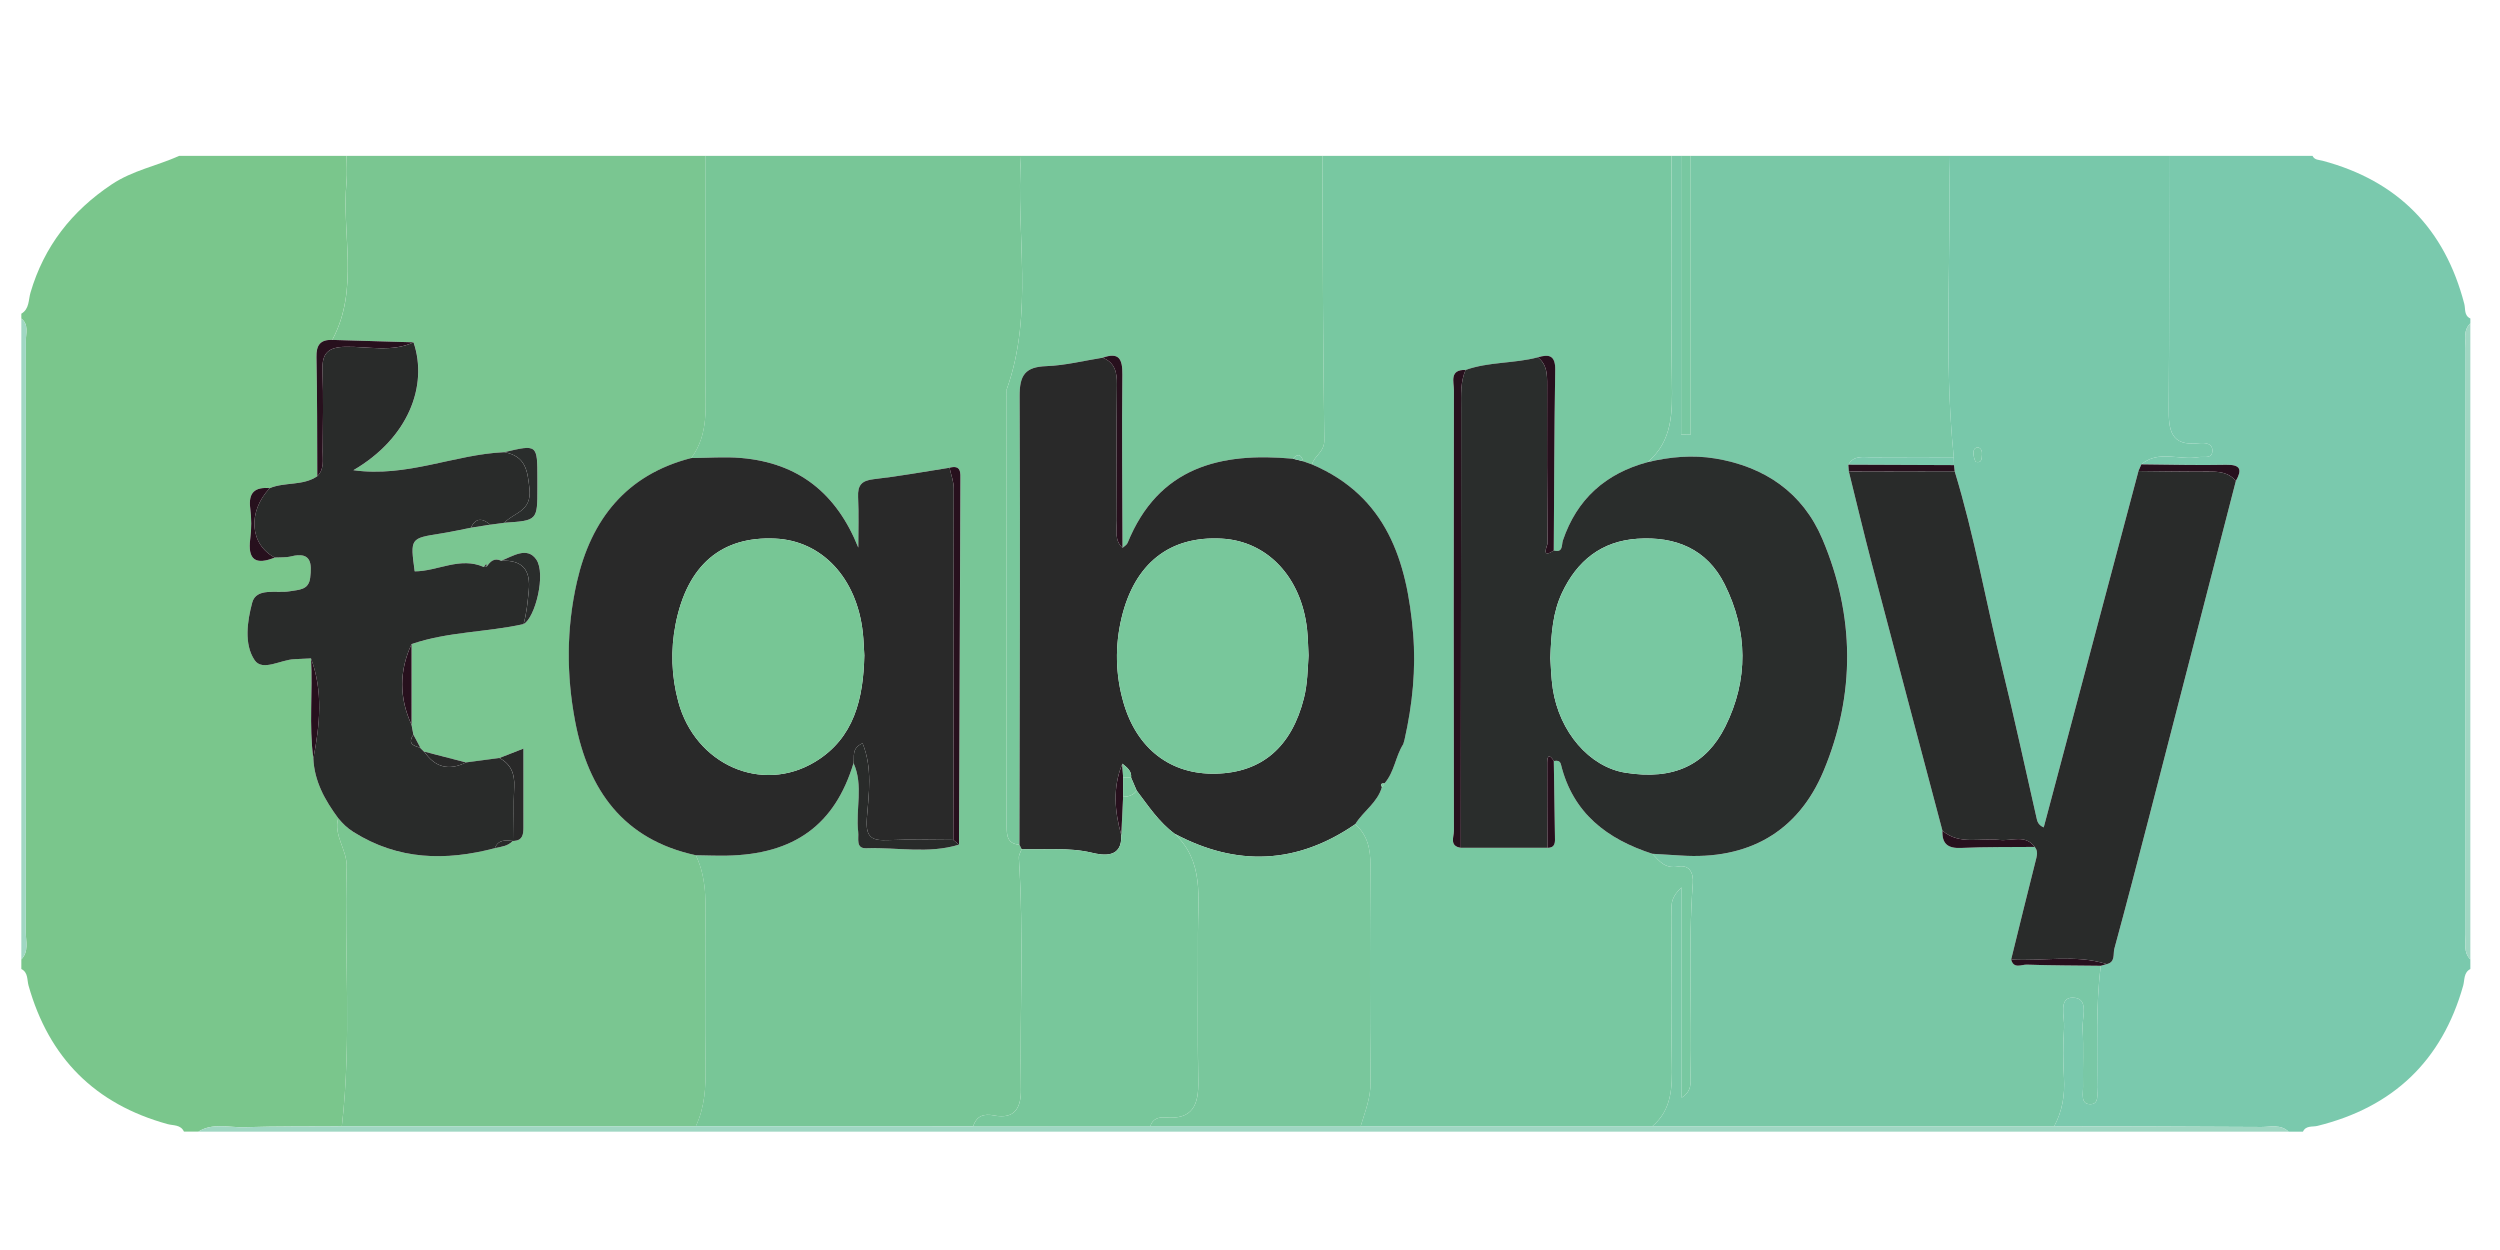
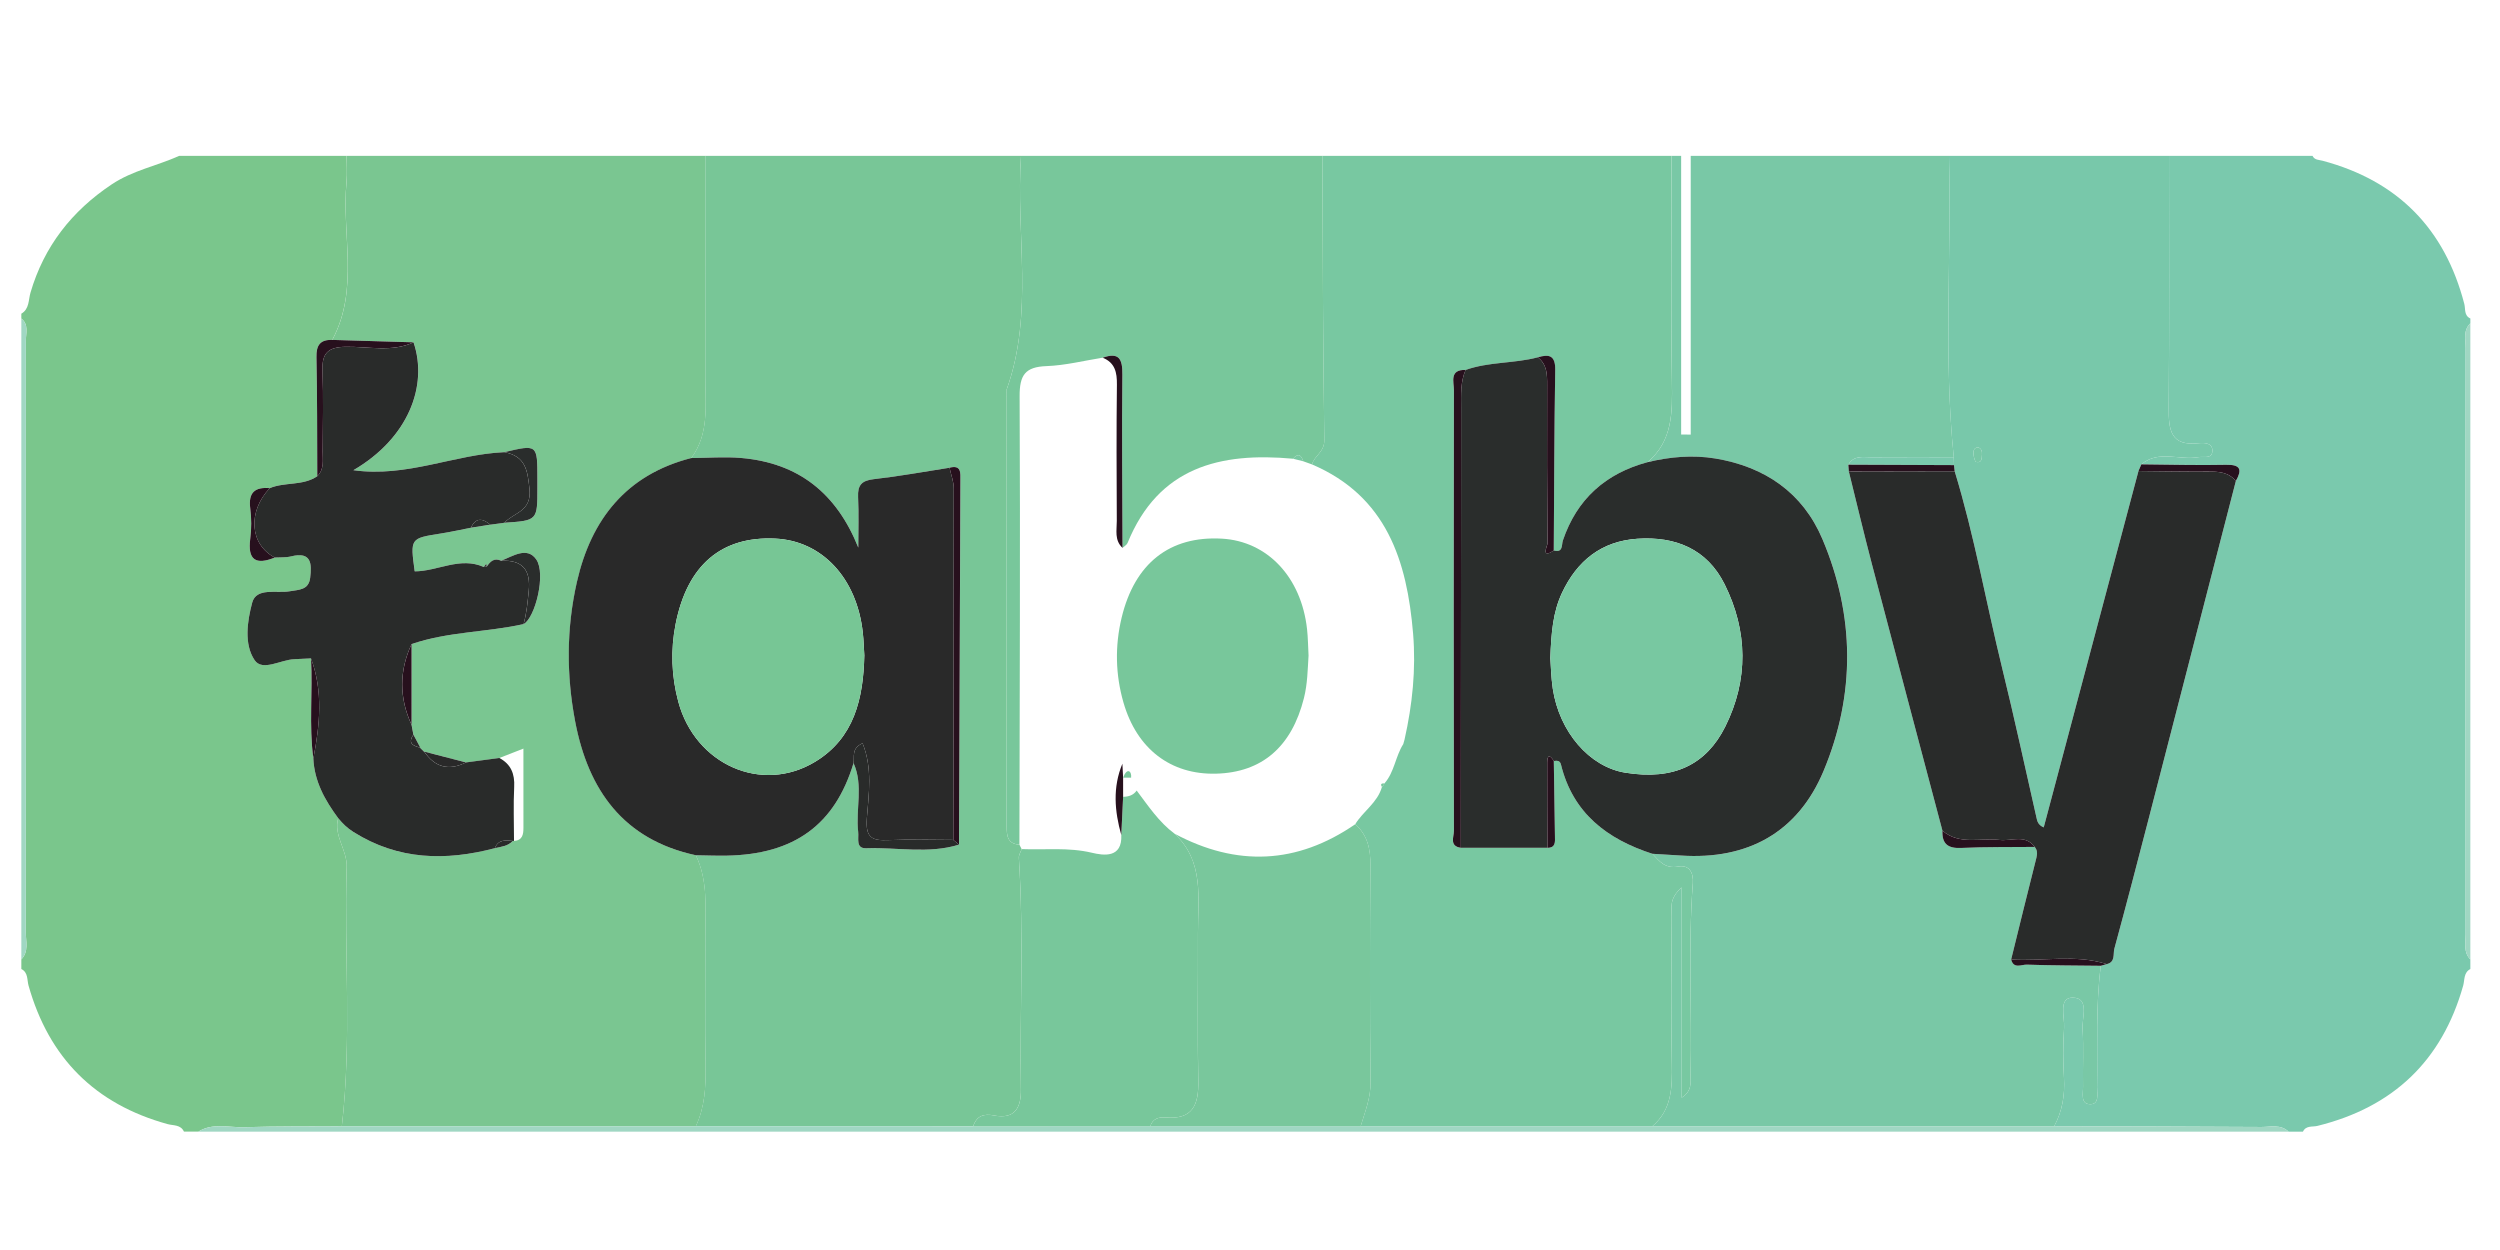
<svg xmlns="http://www.w3.org/2000/svg" version="1.1" id="Layer_1" x="0px" y="0px" width="200px" height="100px" viewBox="0 0 200 100" enable-background="new 0 0 200 100" xml:space="preserve">
  <g>
    <path fill-rule="evenodd" clip-rule="evenodd" fill="#7AC9AD" d="M197.628,76.756c0,0.254,0,0.51,0,0.766   c-0.548,0.286-0.446,0.874-0.574,1.33c-1.697,6.023-5.608,9.725-11.657,11.219c-0.402,0.101-0.919-0.052-1.162,0.461   c-0.383,0-0.765,0-1.147,0c-0.642-0.609-1.445-0.369-2.181-0.373c-5.524-0.037-11.049-0.045-16.572-0.061   c0.649-1.208,0.862-2.489,0.784-3.86c-0.076-1.335-0.082-2.681,0.007-4.014c0.058-0.87-0.476-2.428,0.692-2.414   c1.367,0.015,0.728,1.604,0.787,2.51c0.102,1.523,0.008,3.059,0.04,4.588c0.011,0.53-0.22,1.39,0.527,1.428   c0.806,0.042,0.586-0.83,0.595-1.348c0.051-3.243-0.121-6.491,0.297-9.724c0.158-0.045,0.316-0.089,0.476-0.135   c0.707-0.157,0.495-0.811,0.61-1.238c0.95-3.493,1.863-6.996,2.771-10.499c2.319-8.969,4.631-17.94,6.947-26.91   c0.504-0.893,0.41-1.325-0.781-1.298c-2.258,0.05-4.518-0.018-6.776-0.037c1.396-1.176,3.051-0.297,4.559-0.574   c0.409-0.075,1.053,0.151,1.115-0.425c0.081-0.721-0.637-0.74-1.09-0.689c-2.25,0.257-2.411-1.07-2.396-2.816   c0.057-6.724,0.023-13.449,0.023-20.174c3.825,0,7.652,0,11.479,0c0.166,0.345,0.51,0.312,0.808,0.392   c6.013,1.607,9.774,5.438,11.335,11.455c0.105,0.403-0.035,0.927,0.485,1.164c0,0.127,0,0.255,0,0.383   c-0.594,0.571-0.376,1.313-0.377,1.985c-0.011,15.638-0.011,31.276-0.001,46.914C197.251,75.439,197.059,76.176,197.628,76.756z" />
    <path fill-rule="evenodd" clip-rule="evenodd" fill="#7AC68C" d="M14.334,12.469c4.464,0,8.929,0,13.393,0   c0,0.698,0.056,1.399-0.009,2.092c-0.392,4.209,1.034,8.583-1.138,12.631c-0.959-0.027-1.287,0.41-1.265,1.386   c0.07,3.173,0.05,6.347,0.065,9.521c-1.15,0.783-2.582,0.443-3.801,0.952c-1.181-0.104-1.727,0.343-1.561,1.609   c0.104,0.8,0.106,1.637,0.001,2.436c-0.227,1.717,0.453,2.12,1.963,1.506c0.439-0.027,0.895,0.012,1.314-0.094   c1.63-0.409,1.653,0.603,1.52,1.706c-0.119,0.99-0.874,0.955-1.66,1.09c-1.04,0.178-2.653-0.329-2.981,0.911   c-0.387,1.459-0.671,3.311,0.194,4.595c0.625,0.93,2.092-0.04,3.188-0.076c0.442-0.015,0.883-0.041,1.324-0.063   c0.147,2.667-0.175,5.344,0.186,8.005c0.082,1.833,0.932,3.348,1.988,4.775c-0.387,1.402,0.72,2.534,0.68,3.892   c-0.207,6.918,0.412,13.852-0.389,20.759c-2.596,0.018-5.193-0.011-7.787,0.075c-1.232,0.041-2.524-0.376-3.694,0.354   c-0.383,0-0.766,0-1.148,0c-0.264-0.573-0.857-0.476-1.312-0.602c-5.804-1.598-9.49-5.296-11.122-11.082   c-0.128-0.453-0.02-1.048-0.577-1.326c0-0.256,0-0.512,0-0.766c0.617-0.644,0.357-1.449,0.357-2.184   c0.017-15.77,0.015-31.542,0.006-47.313c0-0.605,0.245-1.288-0.363-1.779c0-0.128,0-0.255,0-0.383   c0.65-0.379,0.563-1.099,0.731-1.678c1.087-3.713,3.309-6.54,6.513-8.676C10.614,13.634,12.558,13.269,14.334,12.469z" />
    <path fill-rule="evenodd" clip-rule="evenodd" fill="#7AC691" d="M27.346,90.103c0.801-6.907,0.182-13.841,0.389-20.759   c0.041-1.357-1.066-2.489-0.68-3.892c0.352,0.432,0.723,0.794,1.225,1.11c3.58,2.25,7.374,2.329,11.311,1.292   c0.506-0.117,1.043-0.156,1.426-0.578l0.104-0.001c0.682-0.049,0.755-0.521,0.754-1.063c-0.005-2.041-0.002-4.082-0.002-6.324   c-0.787,0.307-1.354,0.529-1.92,0.75c-0.891,0.119-1.782,0.237-2.672,0.355c-1.113-0.289-2.226-0.576-3.339-0.864l0.065,0.083   c-0.153-0.15-0.306-0.301-0.459-0.451l0.083,0.054c-0.186-0.346-0.372-0.693-0.556-1.04c-0.049-0.263-0.099-0.528-0.147-0.792   c0.001-2.152,0.001-4.305,0.001-6.456c2.902-1,5.994-0.939,8.958-1.6c0.927-0.486,1.815-4.031,1.013-5.175   c-0.738-1.052-1.867-0.251-2.805,0.103c-0.552-0.254-0.871,0.058-1.148,0.471c-0.015-0.075-0.03-0.151-0.044-0.227   c-0.065,0.087-0.13,0.173-0.196,0.26c-1.897-0.846-3.681,0.341-5.527,0.349c-0.362-2.651-0.36-2.643,2.093-3.028   c0.807-0.126,1.604-0.306,2.405-0.462c0.517-0.08,1.033-0.162,1.55-0.243c0.376-0.052,0.752-0.103,1.129-0.154   c2.637-0.178,2.637-0.178,2.638-2.781c0-0.252,0-0.505,0-0.759c-0.001-2.732-0.001-2.732-2.646-2.107   c-3.993,0.175-7.797,2.042-12.074,1.442c4.375-2.547,5.993-6.736,4.813-10.229c-2.167-0.065-4.336-0.13-6.504-0.194   c2.171-4.048,0.746-8.422,1.138-12.631c0.064-0.692,0.009-1.394,0.009-2.092c9.567,0,19.133,0,28.7,0   c0,5.926,0.005,11.852-0.002,17.777c-0.003,2.195,0.316,4.454-1.127,6.398c-5.183,1.328-8.004,4.9-9.142,9.902   c-0.84,3.686-0.853,7.44-0.142,11.164c1.049,5.503,3.861,9.455,9.649,10.708c0.979,2.027,0.761,4.199,0.763,6.343   c0.004,3.501-0.035,7.003,0.017,10.502c0.025,1.674-0.055,3.299-0.781,4.837C46.223,90.101,36.784,90.102,27.346,90.103z" />
    <path fill-rule="evenodd" clip-rule="evenodd" fill="#79C8A6" d="M168.063,77.264c-0.418,3.232-0.246,6.48-0.297,9.724   c-0.009,0.518,0.211,1.39-0.595,1.348c-0.747-0.038-0.517-0.897-0.527-1.428c-0.032-1.529,0.062-3.064-0.04-4.588   c-0.06-0.905,0.58-2.495-0.787-2.51c-1.168-0.014-0.635,1.544-0.692,2.414c-0.089,1.333-0.083,2.679-0.007,4.014   c0.078,1.371-0.135,2.652-0.784,3.86c-10.715,0-21.428,0-32.143,0c1.573-1.345,1.589-3.128,1.555-5.006   c-0.073-3.945-0.034-7.895-0.011-11.841c0.004-0.622-0.231-1.349,0.798-2.255c0,5.901,0,11.36,0,16.818   c0.867-0.556,0.702-1.253,0.715-1.9c0.11-5.088-0.207-10.181,0.178-15.266c0.065-0.864-0.315-1.48-1.159-1.325   c-1.043,0.194-1.517-0.414-2.075-1.02c0.762,0.046,1.521,0.088,2.283,0.14c5.355,0.357,9.358-1.857,11.413-6.765   c2.559-6.113,2.505-12.419-0.091-18.548c-1.573-3.717-4.608-5.794-8.574-6.451c-1.813-0.3-3.629-0.134-5.417,0.295   c2.012-1.71,1.985-3.984,1.949-6.372c-0.094-6.043-0.031-12.089-0.031-18.134c0.255,0,0.511,0,0.766,0c0,7.431,0,14.862,0,22.293   c0.255,0.002,0.509,0.004,0.766,0.006c0-7.433,0-14.866,0-22.299c6.887,0,13.775,0,20.663,0c0.205,8.035-0.442,16.082,0.383,24.106   c-2.196,0-4.392-0.01-6.589,0.006c-0.666,0.005-1.416-0.176-1.847,0.594c0.013,0.181,0.026,0.36,0.04,0.541   c0.612,2.461,1.195,4.93,1.84,7.384c1.87,7.122,3.765,14.238,5.649,21.355c-0.044,1.051,0.434,1.429,1.495,1.381   c1.961-0.092,3.924-0.062,5.887-0.082c0.216,0.263,0.218,0.532,0.134,0.868c-0.688,2.708-1.35,5.423-2.02,8.137   c0.198,0.783,0.835,0.396,1.256,0.412C164.117,77.239,166.092,77.239,168.063,77.264z" />
    <path fill-rule="evenodd" clip-rule="evenodd" fill="#78C8A1" d="M132.191,68.304c0.559,0.605,1.032,1.214,2.075,1.02   c0.844-0.155,1.225,0.461,1.159,1.325c-0.385,5.085-0.067,10.178-0.178,15.266c-0.013,0.647,0.152,1.345-0.715,1.9   c0-5.458,0-10.917,0-16.818c-1.029,0.906-0.794,1.633-0.798,2.255c-0.023,3.946-0.063,7.896,0.011,11.841   c0.034,1.878,0.019,3.661-1.555,5.006c-7.779,0-15.559,0-23.338,0c0.343-1.149,0.802-2.236,0.79-3.504   c-0.063-5.797-0.052-11.595-0.01-17.391c0.01-1.285-0.229-2.393-1.214-3.266c0.639-1.046,1.788-1.727,2.136-2.98   c0.089-0.078,0.157-0.175,0.202-0.285c0.8-0.906,0.876-2.158,1.506-3.145c0.033-0.123,0.067-0.244,0.102-0.363   c0.63-2.794,0.922-5.633,0.684-8.479c-0.483-5.805-2.114-10.982-8.089-13.532c0.194-0.709,1.001-0.99,0.987-1.953   c-0.114-7.576-0.119-15.154-0.158-22.731c9.312,0,18.623,0,27.935,0c0,6.045-0.063,12.09,0.031,18.134   c0.036,2.388,0.063,4.662-1.949,6.372c-3.354,0.907-5.651,2.945-6.775,6.272c-0.11,0.329,0.029,1.011-0.729,0.79   c0.033-4.815,0.039-9.631,0.115-14.446c0.019-1.16-0.485-1.281-1.391-1.003c-1.896,0.502-3.909,0.346-5.778,1.01   c-1.317-0.045-0.934,0.963-0.935,1.624c-0.021,11.752-0.022,23.505,0,35.257c0.001,0.469-0.385,1.216,0.554,1.345   c2.31,0.001,4.618,0.003,6.927,0.004c0.68,0.002,0.607-0.504,0.603-0.929c-0.023-2.006-0.06-4.011-0.091-6.016   c0.253-0.031,0.494-0.052,0.575,0.28C125.835,65.062,128.574,67.132,132.191,68.304z" />
    <path fill-rule="evenodd" clip-rule="evenodd" fill="#78C697" d="M55.297,36.644c1.444-1.944,1.124-4.203,1.127-6.398   c0.007-5.925,0.002-11.851,0.002-17.777c8.418,0,16.837,0,25.255,0c-0.428,6.224,1.048,12.564-1.144,18.68   c0,11.64-0.001,23.28-0.003,34.919c0,0.736,0.027,1.443,1.018,1.505c0.06,0.118,0.12,0.235,0.179,0.354   c-0.078,0.232-0.237,0.471-0.223,0.698c0.398,6.177,0.072,12.36,0.164,18.54c0.02,1.428-0.476,2.406-2.166,2.068   c-0.802-0.16-1.382,0.035-1.649,0.865C70.46,90.1,63.061,90.1,55.662,90.1c0.726-1.538,0.806-3.163,0.781-4.837   c-0.052-3.499-0.013-7.001-0.017-10.502c-0.002-2.144,0.215-4.315-0.763-6.343c0.821,0.012,1.643,0.048,2.464,0.033   c5.417-0.098,8.667-2.471,10.157-7.404c0.807,1.791,0.157,3.68,0.374,5.511c0.061,0.516-0.217,1.334,0.644,1.304   c2.473-0.087,4.975,0.466,7.42-0.288c0.039-9.72,0.078-19.441,0.112-29.162c0.001-0.563,0.084-1.242-0.868-0.993   c-2.018,0.313-4.029,0.686-6.057,0.914c-0.975,0.109-1.305,0.479-1.259,1.436c0.065,1.344,0.016,2.693,0.016,4.039   c-1.743-4.351-4.786-6.773-9.366-7.169C57.974,36.524,56.631,36.636,55.297,36.644z" />
    <path fill-rule="evenodd" clip-rule="evenodd" fill="#78C8AA" d="M156.301,36.575c-0.825-8.024-0.178-16.072-0.383-24.106   c5.868,0,11.734,0,17.603,0c0,6.725,0.033,13.45-0.023,20.174c-0.015,1.746,0.146,3.073,2.396,2.816   c0.453-0.051,1.171-0.032,1.09,0.689c-0.063,0.576-0.706,0.35-1.115,0.425c-1.508,0.276-3.163-0.603-4.559,0.574   c-0.077,0.179-0.156,0.358-0.232,0.537c-2.524,9.496-5.049,18.992-7.579,28.506c-0.483-0.21-0.522-0.526-0.594-0.841   c-0.903-3.971-1.762-7.952-2.733-11.906c-1.286-5.244-2.217-10.572-3.797-15.745c-0.018-0.163-0.036-0.326-0.055-0.489   C156.313,36.998,156.307,36.787,156.301,36.575z M158.238,35.786c-0.329,0.033-0.382,0.293-0.36,0.53   c0.021,0.228,0.104,0.614,0.224,0.642c0.446,0.099,0.44-0.297,0.456-0.591C158.57,36.125,158.528,35.879,158.238,35.786z" />
    <path fill-rule="evenodd" clip-rule="evenodd" fill="#78C79B" d="M81.553,67.573c-0.991-0.062-1.018-0.769-1.018-1.505   c0.001-11.64,0.002-23.279,0.003-34.919c2.191-6.116,0.716-12.456,1.144-18.68c8.037,0,16.073,0,24.107,0   c0.039,7.578,0.044,15.155,0.158,22.731c0.014,0.963-0.793,1.244-0.987,1.953c-0.234-0.083-0.468-0.167-0.702-0.251   c-0.16-0.518-0.408-0.683-0.816-0.204c-5.828-0.536-10.768,0.667-13.236,6.737c-0.065,0.16-0.265,0.265-0.403,0.393   c-0.012-4.623-0.063-9.248-0.012-13.87c0.014-1.254-0.273-1.805-1.577-1.343c-1.5,0.238-2.993,0.619-4.5,0.674   c-1.703,0.063-2.153,0.717-2.145,2.412C81.63,43.659,81.573,55.615,81.553,67.573z" />
    <path fill-rule="evenodd" clip-rule="evenodd" fill="#A0D7C3" d="M55.662,90.1c7.399,0,14.798,0,22.198-0.001   c4.72,0,9.44,0,14.161-0.001c5.611,0,11.223,0,16.833,0c7.779,0,15.559,0,23.338,0c10.715,0,21.428,0,32.143,0   c5.523,0.016,11.048,0.023,16.572,0.061c0.735,0.004,1.539-0.236,2.181,0.373c-55.741,0-111.481,0-167.222,0   c1.169-0.729,2.462-0.313,3.694-0.354c2.593-0.086,5.19-0.058,7.787-0.075C36.784,90.102,46.223,90.101,55.662,90.1z" />
    <path fill-rule="evenodd" clip-rule="evenodd" fill="#A0D7C3" d="M1.707,25.479c0.608,0.492,0.363,1.174,0.363,1.779   c0.009,15.772,0.011,31.544-0.006,47.313c0,0.734,0.259,1.54-0.357,2.184C1.707,59.663,1.707,42.571,1.707,25.479z" />
    <path fill-rule="evenodd" clip-rule="evenodd" fill="#A0D7C3" d="M197.628,76.756c-0.569-0.58-0.377-1.316-0.378-1.994   c-0.01-15.638-0.01-31.276,0.001-46.914c0.001-0.672-0.217-1.414,0.377-1.985C197.628,42.826,197.628,59.792,197.628,76.756z" />
-     <path fill-rule="evenodd" clip-rule="evenodd" fill="#78C8A1" d="M135.255,12.469c0,7.433,0,14.866,0,22.299   c-0.257-0.002-0.511-0.004-0.766-0.006c0-7.431,0-14.862,0-22.293C134.744,12.469,134.998,12.469,135.255,12.469z" />
    <path fill-rule="evenodd" clip-rule="evenodd" fill="#292B2A" d="M156.374,37.699c1.58,5.172,2.511,10.501,3.797,15.745   c0.972,3.954,1.83,7.936,2.733,11.906c0.071,0.314,0.11,0.631,0.594,0.841c2.53-9.515,5.055-19.01,7.579-28.506   c1.847,0.017,3.692,0.054,5.539,0.041c0.853-0.006,1.657,0.034,2.251,0.757c-2.316,8.97-4.628,17.941-6.947,26.91   c-0.907,3.503-1.82,7.006-2.771,10.499c-0.115,0.428,0.097,1.081-0.61,1.238c-2.516-0.809-5.101-0.203-7.648-0.37   c0.67-2.714,1.332-5.429,2.02-8.137c0.084-0.336,0.082-0.605-0.134-0.868c-0.767-1.041-1.871-0.442-2.819-0.559   c-1.531-0.189-3.19,0.438-4.563-0.74c-1.885-7.117-3.779-14.233-5.649-21.355c-0.645-2.454-1.228-4.923-1.84-7.384   C150.729,37.71,153.552,37.705,156.374,37.699z" />
    <path fill-rule="evenodd" clip-rule="evenodd" fill="#27101D" d="M178.867,38.482c-0.594-0.723-1.398-0.763-2.251-0.757   c-1.847,0.013-3.692-0.024-5.539-0.041c0.076-0.179,0.155-0.358,0.232-0.537c2.259,0.02,4.519,0.087,6.776,0.037   C179.277,37.157,179.371,37.589,178.867,38.482z" />
    <path fill-rule="evenodd" clip-rule="evenodd" fill="#27101D" d="M160.891,76.759c2.548,0.167,5.133-0.438,7.648,0.37   c-0.159,0.046-0.317,0.09-0.476,0.135c-1.972-0.024-3.946-0.024-5.917-0.093C161.726,77.155,161.089,77.542,160.891,76.759z" />
    <path fill-rule="evenodd" clip-rule="evenodd" fill="#292B2A" d="M41.121,67.275c0,0-0.104,0.001-0.104,0.001   c-0.583-0.07-1.155-0.117-1.426,0.578c-3.937,1.037-7.731,0.958-11.311-1.292c-0.502-0.316-0.873-0.679-1.225-1.11   c-1.056-1.428-1.906-2.942-1.988-4.775c0.521-2.683,0.795-5.358-0.186-8.005c-0.441,0.021-0.882,0.048-1.324,0.063   c-1.096,0.036-2.562,1.006-3.188,0.076c-0.865-1.284-0.581-3.136-0.194-4.595c0.328-1.24,1.941-0.733,2.981-0.911   c0.787-0.135,1.541-0.1,1.66-1.09c0.133-1.103,0.11-2.115-1.52-1.706c-0.419,0.106-0.875,0.067-1.314,0.094   c-2.001-1.042-2.191-3.662-0.403-5.551c1.219-0.509,2.651-0.169,3.801-0.952c0.578-0.564,0.427-1.295,0.432-1.979   c0.015-2.157,0.065-4.318-0.015-6.473c-0.052-1.394,0.447-1.882,1.861-1.905c1.808-0.029,3.667,0.458,5.426-0.356   c1.18,3.493-0.438,7.682-4.813,10.229c4.277,0.601,8.081-1.267,12.074-1.442c1.684,0.316,1.861,1.415,2.015,2.963   c0.18,1.8-1.272,1.861-2.006,2.684c-0.377,0.052-0.753,0.103-1.129,0.154c-0.609-0.509-1.154-0.607-1.55,0.243   c-0.801,0.156-1.599,0.336-2.405,0.462c-2.453,0.385-2.455,0.376-2.093,3.028c1.847-0.008,3.63-1.195,5.527-0.349   c0.08-0.01,0.161-0.021,0.24-0.033c0.278-0.413,0.597-0.725,1.148-0.47c1.712-0.064,2.381,0.729,2.205,2.445   c-0.091,0.889-0.168,1.766-0.413,2.626c-2.963,0.661-6.055,0.599-8.958,1.6c-0.999,2.151-0.995,4.304-0.001,6.456   c0.049,0.264,0.099,0.529,0.147,0.792c-0.479,0.702-0.01,0.897,0.556,1.04c0,0-0.083-0.054-0.083-0.053   c0.154,0.151,0.306,0.301,0.459,0.45l-0.065-0.083c0.862,1.265,1.974,1.553,3.339,0.864c0.891-0.118,1.781-0.236,2.672-0.355   c0.932,0.5,1.241,1.271,1.186,2.321C41.063,64.394,41.12,65.836,41.121,67.275z" />
    <path fill-rule="evenodd" clip-rule="evenodd" fill="#27101D" d="M33.085,27.386c-1.759,0.814-3.618,0.327-5.426,0.356   c-1.414,0.023-1.914,0.511-1.861,1.905c0.08,2.155,0.03,4.316,0.015,6.473c-0.004,0.684,0.146,1.415-0.432,1.979   c-0.015-3.174,0.004-6.348-0.065-9.521c-0.022-0.976,0.306-1.413,1.265-1.386C28.749,27.256,30.917,27.321,33.085,27.386z" />
    <path fill-rule="evenodd" clip-rule="evenodd" fill="#27101D" d="M21.58,39.052c-1.788,1.889-1.598,4.509,0.403,5.551   c-1.51,0.614-2.189,0.211-1.963-1.506c0.105-0.799,0.103-1.636-0.001-2.436C19.854,39.395,20.399,38.948,21.58,39.052z" />
    <path fill-rule="evenodd" clip-rule="evenodd" fill="#27101D" d="M24.882,52.672c0.98,2.646,0.707,5.322,0.186,8.005   C24.707,58.016,25.029,55.339,24.882,52.672z" />
    <path fill-rule="evenodd" clip-rule="evenodd" fill="#292929" d="M55.297,36.644c1.334-0.008,2.677-0.12,4.001-0.005   c4.58,0.396,7.624,2.818,9.366,7.169c0-1.346,0.049-2.695-0.016-4.039c-0.046-0.957,0.284-1.326,1.259-1.436   c2.028-0.228,4.039-0.601,6.057-0.914c0.118,0.554,0.338,1.108,0.338,1.663c0.003,9.37-0.021,18.741-0.038,28.111   c-1.721-0.001-3.445-0.063-5.163,0.017c-1.334,0.062-1.878-0.174-1.75-1.771c0.154-1.939,0.459-3.99-0.346-5.981   c-0.915,0.42-0.633,1.07-0.722,1.59c-1.49,4.934-4.74,7.307-10.157,7.404c-0.821,0.015-1.643-0.021-2.464-0.033   c-5.789-1.253-8.601-5.205-9.649-10.708c-0.71-3.724-0.698-7.478,0.142-11.164C47.293,41.544,50.114,37.972,55.297,36.644z    M69.147,52.436c-0.036-0.559-0.052-1.196-0.122-1.828c-0.478-4.365-3.266-7.35-7.011-7.521c-4.312-0.198-7.03,2.129-7.961,6.817   c-0.417,2.098-0.34,4.188,0.213,6.241c1.352,5.02,6.671,7.391,10.955,4.79C68.334,59.046,69.068,55.897,69.147,52.436z" />
    <path fill-rule="evenodd" clip-rule="evenodd" fill="#2A2D2C" d="M40.355,41.82c0.734-0.823,2.186-0.883,2.006-2.684   c-0.154-1.549-0.332-2.647-2.015-2.963c2.645-0.625,2.645-0.625,2.646,2.107c0,0.253,0,0.506,0,0.759   C42.992,41.642,42.992,41.642,40.355,41.82z" />
-     <path fill-rule="evenodd" clip-rule="evenodd" fill="#292929" d="M41.121,67.275c0-1.439-0.058-2.882,0.018-4.316   c0.055-1.051-0.254-1.821-1.186-2.321c0.567-0.221,1.134-0.443,1.92-0.75c0,2.242-0.003,4.283,0.002,6.324   C41.876,66.754,41.803,67.227,41.121,67.275z" />
    <path fill-rule="evenodd" clip-rule="evenodd" fill="#2A2D2C" d="M41.885,49.927c0.245-0.86,0.322-1.737,0.413-2.626   c0.176-1.716-0.493-2.51-2.205-2.445c0.938-0.355,2.067-1.156,2.805-0.104C43.7,45.896,42.813,49.441,41.885,49.927z" />
    <path fill-rule="evenodd" clip-rule="evenodd" fill="#27101D" d="M32.926,57.982c-0.993-2.152-0.997-4.305,0.001-6.456   C32.927,53.678,32.927,55.83,32.926,57.982z" />
    <path fill-rule="evenodd" clip-rule="evenodd" fill="#292929" d="M37.28,60.993c-1.365,0.688-2.477,0.4-3.339-0.864   C35.054,60.417,36.167,60.704,37.28,60.993z" />
    <path fill-rule="evenodd" clip-rule="evenodd" fill="#2A2D2C" d="M37.676,42.217c0.396-0.85,0.941-0.752,1.55-0.243   C38.708,42.056,38.192,42.137,37.676,42.217z" />
    <path fill-rule="evenodd" clip-rule="evenodd" fill="#292929" d="M33.63,59.814c-0.566-0.143-1.036-0.338-0.556-1.04   C33.258,59.121,33.444,59.469,33.63,59.814z" />
    <path fill-rule="evenodd" clip-rule="evenodd" fill="#292929" d="M39.591,67.854c0.271-0.695,0.843-0.648,1.426-0.578   C40.634,67.698,40.097,67.737,39.591,67.854z" />
    <path fill-rule="evenodd" clip-rule="evenodd" fill="#2A2D2C" d="M38.945,45.325c-0.079,0.012-0.16,0.023-0.24,0.033   c0.065-0.087,0.13-0.173,0.196-0.26C38.915,45.174,38.93,45.25,38.945,45.325z" />
-     <path fill-rule="evenodd" clip-rule="evenodd" fill="#292929" d="M34.006,60.212c-0.153-0.149-0.305-0.299-0.459-0.45   C33.7,59.911,33.853,60.062,34.006,60.212z" />
    <path fill-rule="evenodd" clip-rule="evenodd" fill="#2A2D2C" d="M123.793,67.826c-2.309-0.001-4.617-0.003-6.927-0.004   c0.008-11.742,0.017-23.484,0.023-35.227c0.001-1.015-0.063-2.036,0.357-2.999c1.869-0.664,3.882-0.507,5.778-1.01   c0.749,0.575,0.749,1.387,0.746,2.227c-0.013,4.232-0.01,8.465,0.027,12.697c0.001,0.1-0.563,1.253,0.502,0.526   c0.759,0.221,0.619-0.461,0.729-0.79c1.124-3.327,3.421-5.365,6.775-6.272c1.788-0.43,3.604-0.595,5.417-0.295   c3.966,0.657,7.001,2.734,8.574,6.451c2.596,6.129,2.649,12.435,0.091,18.548c-2.055,4.907-6.058,7.122-11.413,6.765   c-0.762-0.052-1.521-0.094-2.283-0.14c-3.617-1.172-6.356-3.242-7.312-7.142c-0.081-0.332-0.322-0.312-0.575-0.28   c-0.331-0.55-0.526-0.463-0.527,0.138C123.771,63.288,123.786,65.559,123.793,67.826z M124.027,52.65   c0.042,0.554,0.056,1.512,0.196,2.452c0.523,3.448,2.922,6.239,5.787,6.71c3.925,0.642,6.505-0.665,8.012-3.686   c1.865-3.736,1.811-7.643-0.054-11.387c-1.406-2.822-3.937-3.844-6.983-3.638c-2.872,0.195-4.817,1.764-6.019,4.316   C124.245,48.946,124.097,50.593,124.027,52.65z" />
    <path fill-rule="evenodd" clip-rule="evenodd" fill="#7AC9AD" d="M156.301,36.575c0.006,0.211,0.012,0.423,0.019,0.634   c-2.818-0.011-5.637-0.022-8.454-0.034c0.431-0.77,1.181-0.589,1.847-0.594C151.909,36.565,154.104,36.576,156.301,36.575z" />
    <path fill-rule="evenodd" clip-rule="evenodd" fill="#27101D" d="M155.395,66.455c1.372,1.179,3.031,0.551,4.563,0.74   c0.948,0.116,2.053-0.482,2.819,0.559c-1.963,0.021-3.926-0.01-5.887,0.082C155.828,67.884,155.351,67.506,155.395,66.455z" />
    <path fill-rule="evenodd" clip-rule="evenodd" fill="#27101D" d="M147.865,37.175c2.817,0.012,5.636,0.023,8.454,0.034   c0.019,0.163,0.037,0.326,0.055,0.489c-2.822,0.006-5.646,0.011-8.469,0.017C147.892,37.535,147.878,37.356,147.865,37.175z" />
-     <path fill-rule="evenodd" clip-rule="evenodd" fill="#292929" d="M81.553,67.573c0.02-11.958,0.077-23.914,0.016-35.871   c-0.009-1.695,0.441-2.35,2.145-2.412c1.506-0.055,3-0.437,4.5-0.674c0.99,0.397,1.152,1.174,1.14,2.155   c-0.044,3.632-0.027,7.264-0.009,10.896c0.003,0.742-0.206,1.55,0.458,2.161c0.138-0.128,0.337-0.233,0.403-0.393   c2.469-6.07,7.409-7.273,13.236-6.737c0.271,0.068,0.544,0.136,0.816,0.204c0.234,0.083,0.468,0.167,0.702,0.251   c5.975,2.549,7.605,7.727,8.089,13.532c0.238,2.846-0.054,5.685-0.684,8.479c-0.034,0.119-0.068,0.24-0.102,0.363   c-0.63,0.986-0.706,2.238-1.506,3.145c-0.214-0.008-0.359,0.03-0.202,0.285c-0.348,1.254-1.497,1.935-2.136,2.98   c-4.664,3.213-9.487,3.412-14.458,0.757c-1.257-0.934-2.104-2.229-3.03-3.451c-0.148-0.343-0.294-0.686-0.442-1.029   c0.059-0.555-0.343-0.824-0.7-1.119c-0.785,1.89-0.626,3.796-0.088,5.706c0.083,1.882-1.44,1.635-2.348,1.419   c-1.885-0.45-3.75-0.218-5.623-0.293C81.673,67.809,81.613,67.691,81.553,67.573z M104.684,52.441   c-0.038-0.7-0.042-1.401-0.119-2.097c-0.454-4.167-3.171-7.048-6.815-7.253c-4.17-0.234-6.974,1.972-8.019,6.318   c-0.547,2.277-0.497,4.557,0.147,6.795c1.072,3.72,3.791,5.777,7.391,5.689c3.704-0.092,6.067-2.157,7.047-6.049   C104.599,54.715,104.612,53.582,104.684,52.441z" />
    <path fill-rule="evenodd" clip-rule="evenodd" fill="#79C79C" d="M93.962,66.694c4.971,2.655,9.794,2.456,14.458-0.757   c0.985,0.873,1.224,1.98,1.214,3.266c-0.042,5.796-0.053,11.594,0.01,17.391c0.012,1.268-0.447,2.354-0.79,3.504   c-5.61,0-11.222,0-16.833,0c0.191-0.595,0.669-0.748,1.207-0.701c2.196,0.192,2.677-1.014,2.637-2.934   c-0.081-3.935-0.015-7.873-0.027-11.81C95.828,71.858,96.36,68.929,93.962,66.694z" />
    <path fill-rule="evenodd" clip-rule="evenodd" fill="#27101D" d="M117.247,29.597c-0.421,0.963-0.356,1.984-0.357,2.999   c-0.007,11.742-0.016,23.484-0.023,35.227c-0.938-0.129-0.553-0.876-0.554-1.345c-0.022-11.752-0.021-23.505,0-35.257   C116.313,30.56,115.93,29.552,117.247,29.597z" />
    <path fill-rule="evenodd" clip-rule="evenodd" fill="#27101D" d="M124.301,44.037c-1.065,0.728-0.501-0.426-0.502-0.526   c-0.037-4.232-0.04-8.465-0.027-12.697c0.003-0.84,0.003-1.652-0.746-2.227c0.905-0.277,1.409-0.156,1.391,1.003   C124.34,34.405,124.334,39.221,124.301,44.037z" />
    <path fill-rule="evenodd" clip-rule="evenodd" fill="#27101D" d="M123.793,67.826c-0.007-2.268-0.021-4.538-0.016-6.807   c0.001-0.601,0.196-0.688,0.527-0.138c0.031,2.005,0.067,4.01,0.091,6.016C124.4,67.322,124.473,67.828,123.793,67.826z" />
    <path fill-rule="evenodd" clip-rule="evenodd" fill="#78C79B" d="M110.556,62.957c-0.157-0.255-0.012-0.293,0.202-0.285   C110.713,62.782,110.645,62.879,110.556,62.957z" />
    <path fill-rule="evenodd" clip-rule="evenodd" fill="#79C79C" d="M112.264,59.527c0.033-0.123,0.067-0.244,0.102-0.363   C112.331,59.283,112.297,59.404,112.264,59.527z" />
    <path fill-rule="evenodd" clip-rule="evenodd" fill="#78C79B" d="M93.962,66.694c2.398,2.234,1.866,5.164,1.875,7.959   c0.013,3.937-0.054,7.875,0.027,11.81c0.04,1.92-0.441,3.126-2.637,2.934c-0.538-0.047-1.016,0.106-1.207,0.701   c-4.721,0.001-9.441,0.001-14.161,0.001c0.267-0.83,0.847-1.025,1.649-0.865c1.69,0.338,2.186-0.641,2.166-2.068   c-0.092-6.18,0.234-12.363-0.164-18.54c-0.015-0.228,0.145-0.466,0.223-0.698c1.872,0.075,3.737-0.157,5.623,0.293   c0.908,0.216,2.43,0.463,2.348-1.419c0.049-1.018,0.098-2.036,0.146-3.055c0.433-0.012,0.82-0.123,1.083-0.503   C91.858,64.466,92.705,65.761,93.962,66.694z" />
    <path fill-rule="evenodd" clip-rule="evenodd" fill="#292B2A" d="M68.283,61.047c0.089-0.52-0.192-1.17,0.722-1.59   c0.805,1.991,0.5,4.042,0.346,5.981c-0.127,1.597,0.417,1.832,1.75,1.771c1.718-0.079,3.442-0.018,5.163-0.017   c0.152,0.126,0.303,0.253,0.455,0.381c-2.445,0.754-4.947,0.201-7.42,0.288c-0.86,0.03-0.583-0.788-0.644-1.304   C68.44,64.727,69.09,62.838,68.283,61.047z" />
    <path fill-rule="evenodd" clip-rule="evenodd" fill="#27101D" d="M76.72,67.573c-0.152-0.128-0.303-0.255-0.455-0.381   c0.016-9.37,0.04-18.741,0.037-28.111c0-0.555-0.221-1.108-0.338-1.663c0.953-0.25,0.87,0.429,0.868,0.993   C76.798,48.132,76.759,57.854,76.72,67.573z" />
    <path fill-rule="evenodd" clip-rule="evenodd" fill="#79C8A6" d="M158.238,35.786c0.29,0.093,0.332,0.339,0.319,0.581   c-0.016,0.294-0.01,0.69-0.456,0.591c-0.119-0.028-0.202-0.414-0.224-0.642C157.856,36.08,157.909,35.819,158.238,35.786z" />
    <path fill-rule="evenodd" clip-rule="evenodd" fill="#27101D" d="M89.802,43.829c-0.663-0.611-0.454-1.419-0.458-2.161   c-0.018-3.632-0.035-7.265,0.009-10.896c0.012-0.98-0.15-1.758-1.14-2.155c1.304-0.462,1.591,0.088,1.577,1.343   C89.739,34.581,89.791,39.206,89.802,43.829z" />
    <path fill-rule="evenodd" clip-rule="evenodd" fill="#78C8A1" d="M104.258,36.902c-0.272-0.067-0.545-0.136-0.816-0.204   C103.85,36.219,104.098,36.384,104.258,36.902z" />
    <path fill-rule="evenodd" clip-rule="evenodd" fill="#77C695" d="M69.147,52.436c-0.079,3.462-0.813,6.61-3.926,8.5   c-4.284,2.601-9.603,0.229-10.955-4.79c-0.553-2.053-0.629-4.144-0.213-6.241c0.931-4.688,3.649-7.015,7.961-6.817   c3.745,0.17,6.533,3.155,7.011,7.521C69.095,51.239,69.111,51.877,69.147,52.436z" />
    <path fill-rule="evenodd" clip-rule="evenodd" fill="#78C8A1" d="M124.027,52.65c0.069-2.057,0.218-3.705,0.939-5.232   c1.201-2.552,3.146-4.121,6.019-4.316c3.047-0.207,5.577,0.816,6.983,3.638c1.864,3.745,1.919,7.651,0.054,11.387   c-1.507,3.021-4.087,4.327-8.012,3.686c-2.865-0.471-5.264-3.262-5.787-6.71C124.083,54.162,124.069,53.204,124.027,52.65z" />
    <path fill-rule="evenodd" clip-rule="evenodd" fill="#78C79B" d="M104.684,52.441c-0.071,1.141-0.085,2.273-0.368,3.404   c-0.98,3.892-3.344,5.957-7.047,6.049c-3.6,0.088-6.319-1.97-7.391-5.689c-0.644-2.238-0.694-4.518-0.147-6.795   c1.044-4.347,3.848-6.553,8.019-6.318c3.645,0.205,6.361,3.086,6.815,7.253C104.642,51.04,104.646,51.741,104.684,52.441z" />
    <path fill-rule="evenodd" clip-rule="evenodd" fill="#27101D" d="M89.849,63.746c-0.049,1.019-0.097,2.037-0.146,3.055   c-0.539-1.91-0.697-3.816,0.088-5.706c0.019,0.372,0.039,0.747,0.058,1.121C89.849,62.726,89.849,63.236,89.849,63.746z" />
-     <path fill-rule="evenodd" clip-rule="evenodd" fill="#79C79C" d="M89.849,63.746c0-0.51,0-1.021-0.001-1.53   c0.214-0.001,0.428-0.001,0.642-0.002c0.147,0.344,0.294,0.687,0.442,1.029C90.669,63.623,90.282,63.734,89.849,63.746z" />
-     <path fill-rule="evenodd" clip-rule="evenodd" fill="#78C79B" d="M90.49,62.214c-0.214,0.001-0.428,0.001-0.642,0.002   c-0.019-0.374-0.039-0.749-0.058-1.121C90.147,61.39,90.549,61.659,90.49,62.214z" />
+     <path fill-rule="evenodd" clip-rule="evenodd" fill="#78C79B" d="M90.49,62.214c-0.214,0.001-0.428,0.001-0.642,0.002   C90.147,61.39,90.549,61.659,90.49,62.214z" />
  </g>
</svg>